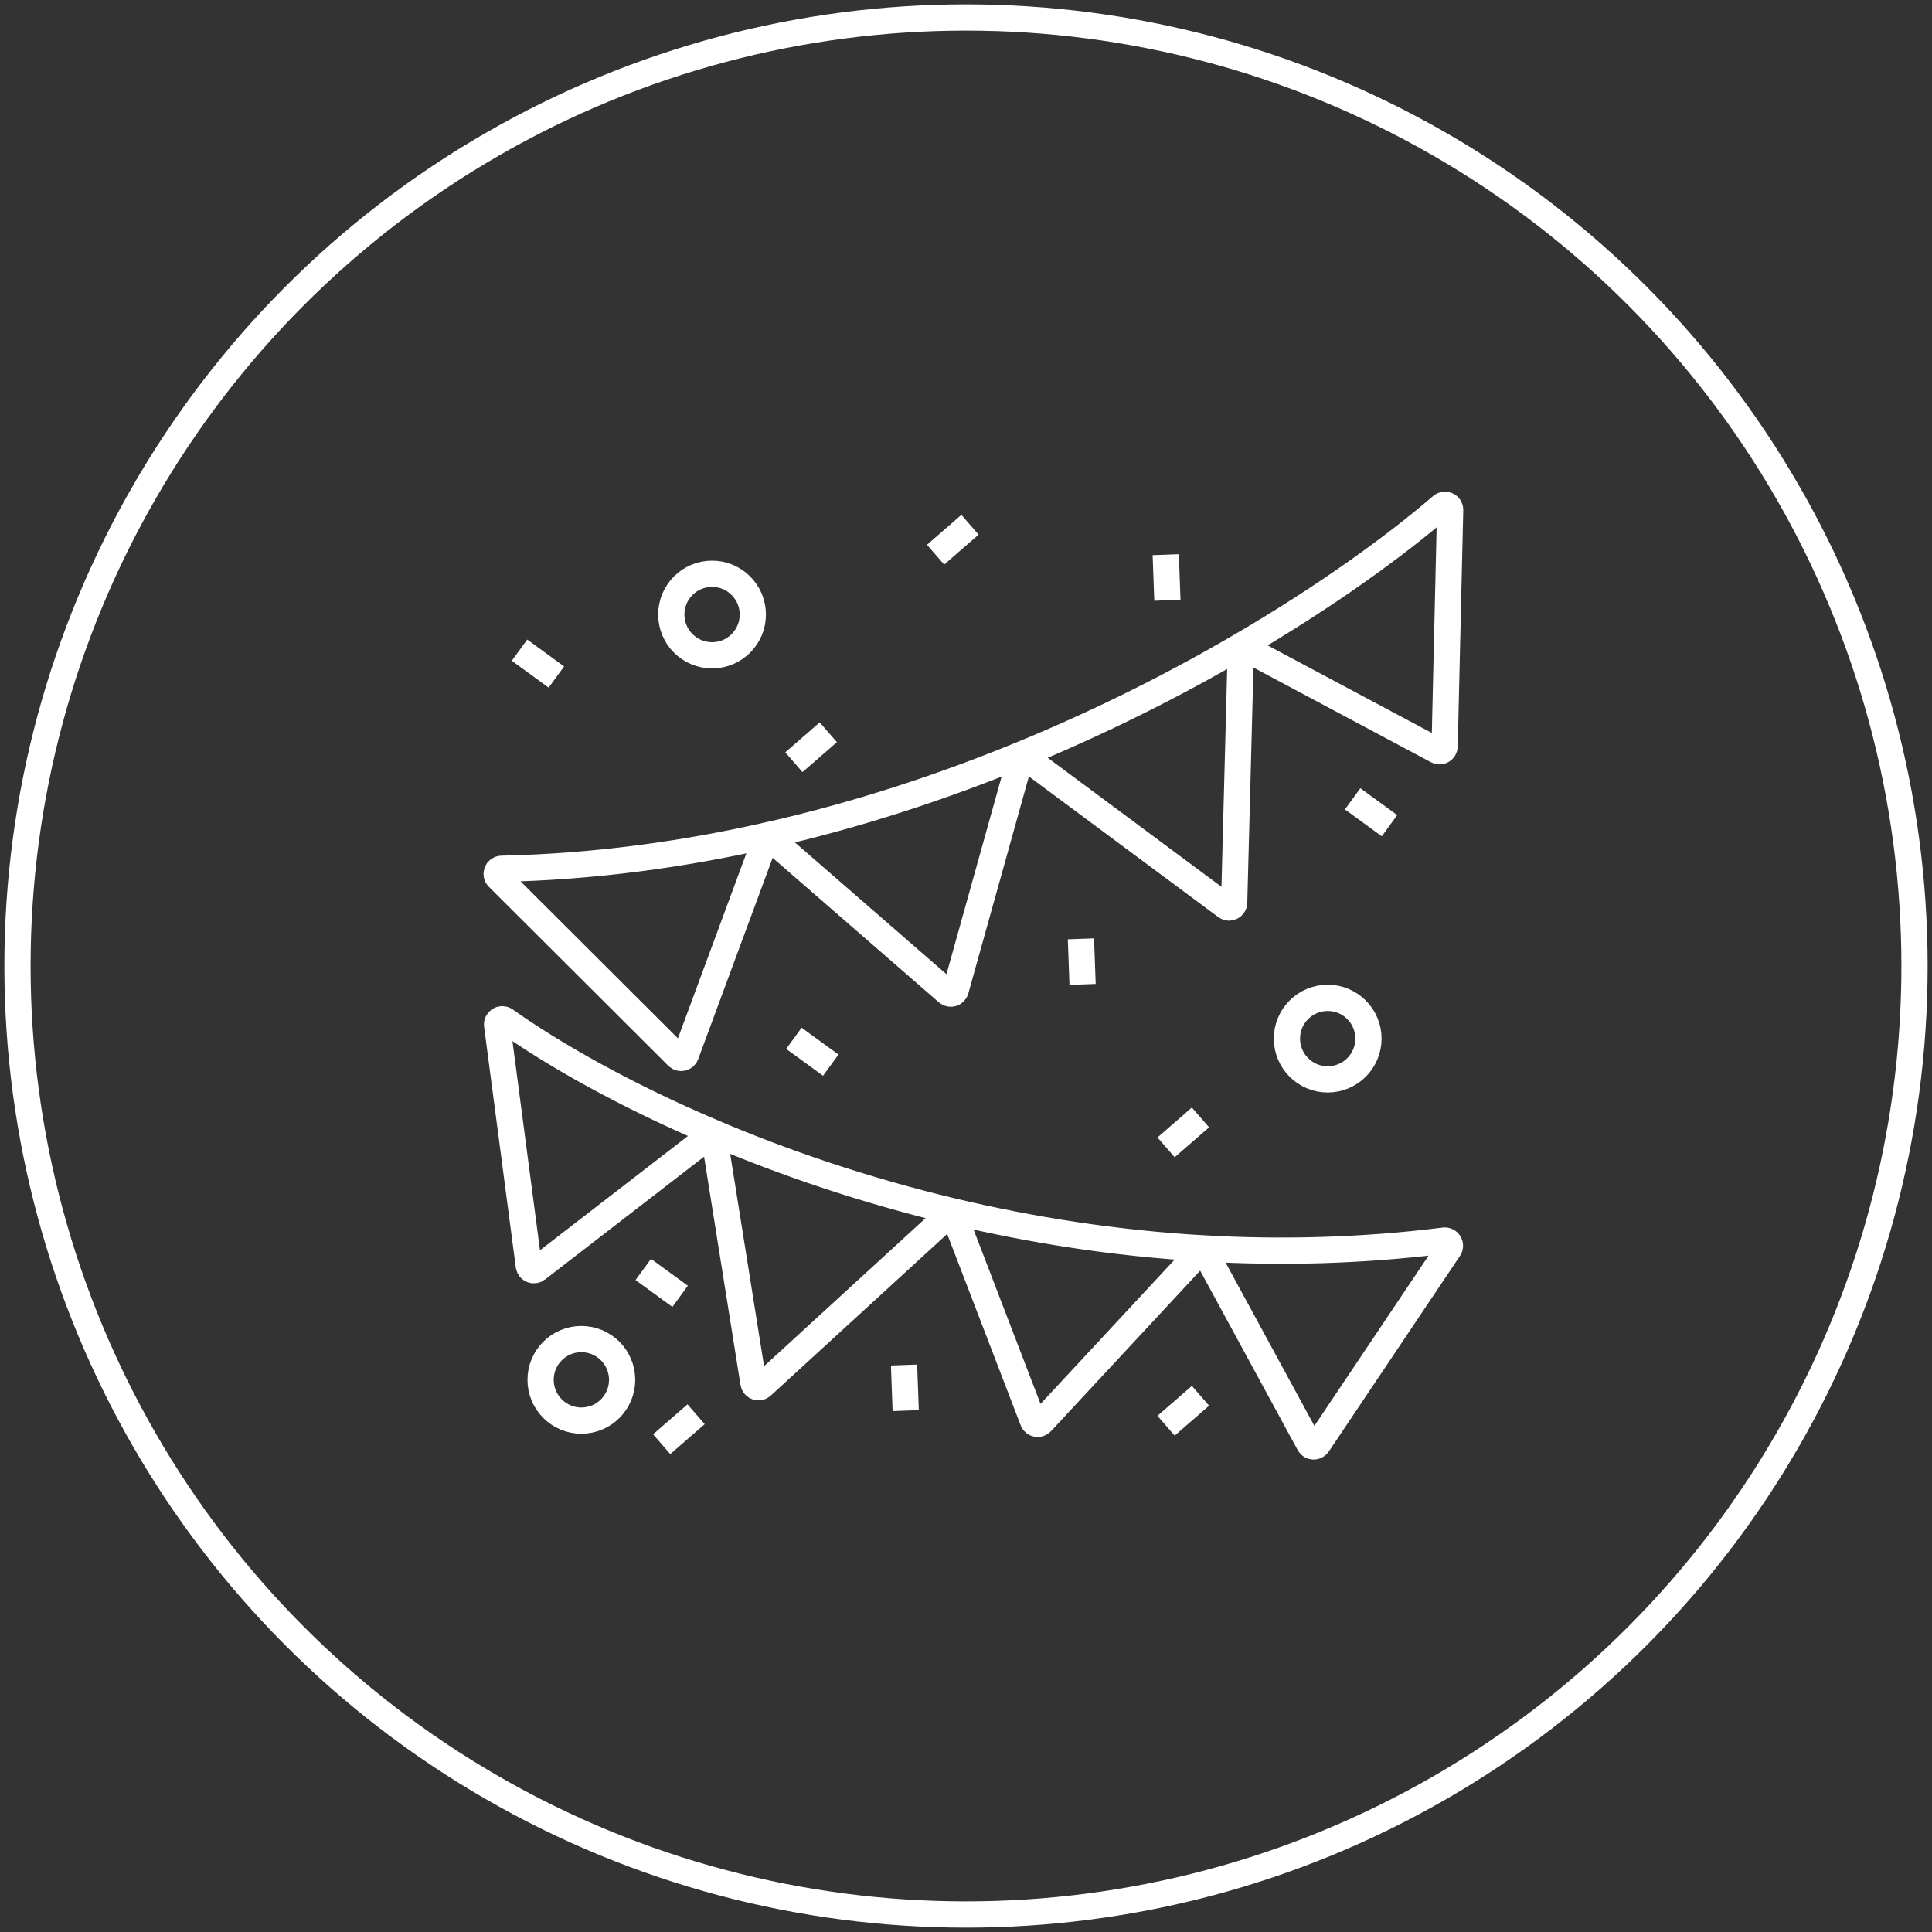
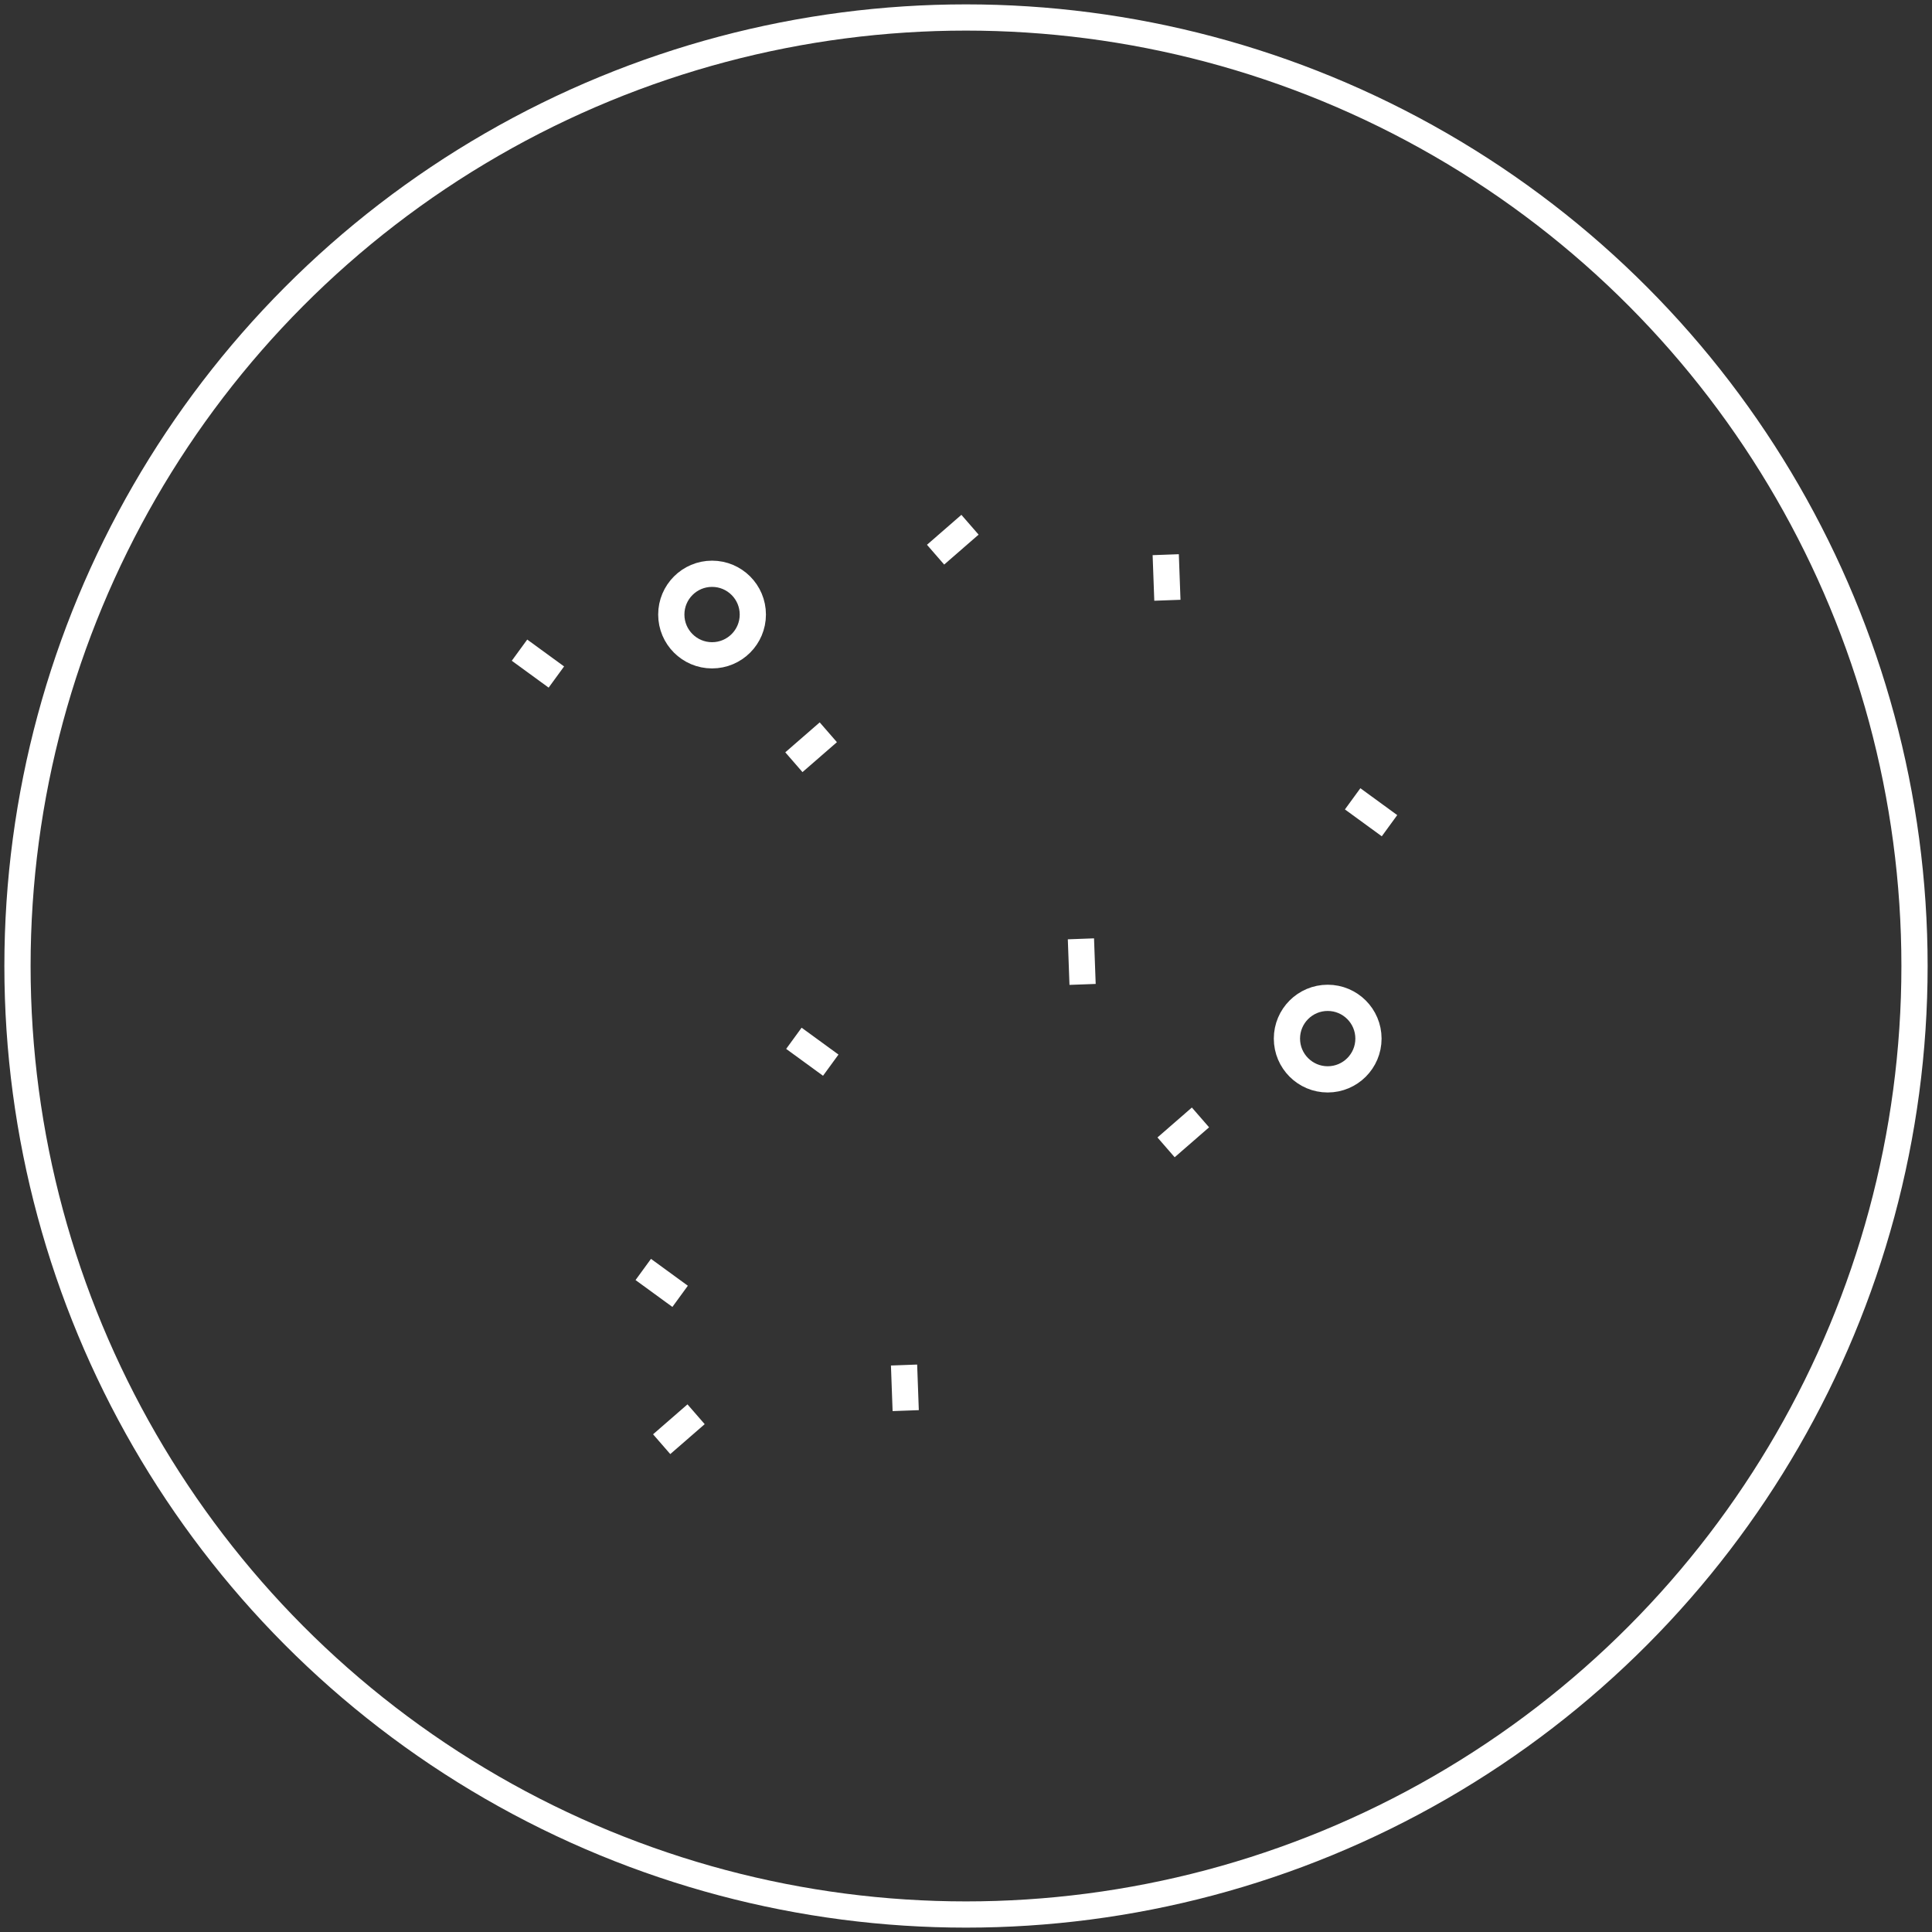
<svg xmlns="http://www.w3.org/2000/svg" width="221" height="221" viewBox="0 0 221 221" fill="none">
  <rect x="0" y="0" width="221" height="221" fill="#333333" stroke="none" />
  <circle cx="110.5" cy="110.5" r="108.5" stroke="white" style="stroke:white;stroke-opacity:1;" stroke-width="3" />
-   <path d="M87.73 95.573C78.041 97.759 67.861 99.152 57.383 99.379C56.868 99.39 56.614 100.015 56.979 100.378L77.501 120.847C77.801 121.146 78.31 121.035 78.457 120.637L87.73 95.573ZM87.73 95.573L108.379 113.522C108.701 113.802 109.206 113.651 109.321 113.239L116.835 86.313M87.73 95.573C98.069 93.239 107.849 90.002 116.835 86.313M116.835 86.313L140.247 103.699C140.625 103.98 141.163 103.718 141.175 103.248L141.945 73.893M116.835 86.313C126.146 82.49 134.603 78.183 141.945 73.893M141.945 73.893C151.841 68.111 159.71 62.362 164.907 57.881C165.292 57.549 165.894 57.829 165.882 58.337L165.25 85.37C165.24 85.802 164.778 86.073 164.396 85.869L141.945 73.893Z" stroke="white" style="stroke:white;stroke-opacity:1;" stroke-width="3" />
-   <path d="M137.606 142.802C146.454 143.314 155.699 143.101 165.203 141.912C165.7 141.85 166.043 142.402 165.764 142.818L150.753 165.203C150.51 165.566 149.968 165.54 149.759 165.157L137.606 142.802ZM137.606 142.802L119.123 162.692C118.83 163.007 118.308 162.907 118.154 162.505L108.958 138.558M137.606 142.802C127.465 142.216 117.846 140.675 108.958 138.558M108.958 138.558L87.156 158.536C86.814 158.849 86.262 158.657 86.189 158.199L81.622 129.579M108.958 138.558C98.784 136.134 89.568 132.953 81.622 129.579M81.622 129.579C71.31 125.2 63.139 120.496 57.793 116.699C57.374 116.402 56.796 116.745 56.863 117.254L60.489 144.796C60.548 145.241 61.066 145.455 61.421 145.181L81.622 129.579Z" stroke="white" style="stroke:white;stroke-opacity:1;" stroke-width="3" />
  <circle cx="151.874" cy="118.805" r="4.663" stroke="white" style="stroke:white;stroke-opacity:1;" stroke-width="3" />
-   <circle cx="66.501" cy="157.84" r="4.663" stroke="white" style="stroke:white;stroke-opacity:1;" stroke-width="3" />
  <circle cx="81.452" cy="70.297" r="4.663" stroke="white" style="stroke:white;stroke-opacity:1;" stroke-width="3" />
  <path d="M79.625 161.776L75.688 165.2" stroke="white" style="stroke:white;stroke-opacity:1;" stroke-width="3" />
  <path d="M94.75 83.765L90.812 87.189" stroke="white" style="stroke:white;stroke-opacity:1;" stroke-width="3" />
  <path d="M110.957 60.024L107.02 63.449" stroke="white" style="stroke:white;stroke-opacity:1;" stroke-width="3" />
-   <path d="M137.322 159.665L133.385 163.089" stroke="white" style="stroke:white;stroke-opacity:1;" stroke-width="3" />
  <path d="M137.322 127.821L133.385 131.245" stroke="white" style="stroke:white;stroke-opacity:1;" stroke-width="3" />
  <path d="M103.413 156.145L103.603 161.36" stroke="white" style="stroke:white;stroke-opacity:1;" stroke-width="3" />
  <path d="M123.646 107.392L123.836 112.606" stroke="white" style="stroke:white;stroke-opacity:1;" stroke-width="3" />
  <path d="M133.347 63.449L133.537 68.664" stroke="white" style="stroke:white;stroke-opacity:1;" stroke-width="3" />
  <path d="M73.582 145.213L77.799 148.287" stroke="white" style="stroke:white;stroke-opacity:1;" stroke-width="3" />
  <path d="M59.426 74.371L63.642 77.445" stroke="white" style="stroke:white;stroke-opacity:1;" stroke-width="3" />
  <path d="M90.812 118.77L95.029 121.844" stroke="white" style="stroke:white;stroke-opacity:1;" stroke-width="3" />
  <path d="M154.728 91.377L158.945 94.451" stroke="white" style="stroke:white;stroke-opacity:1;" stroke-width="3" />
</svg>